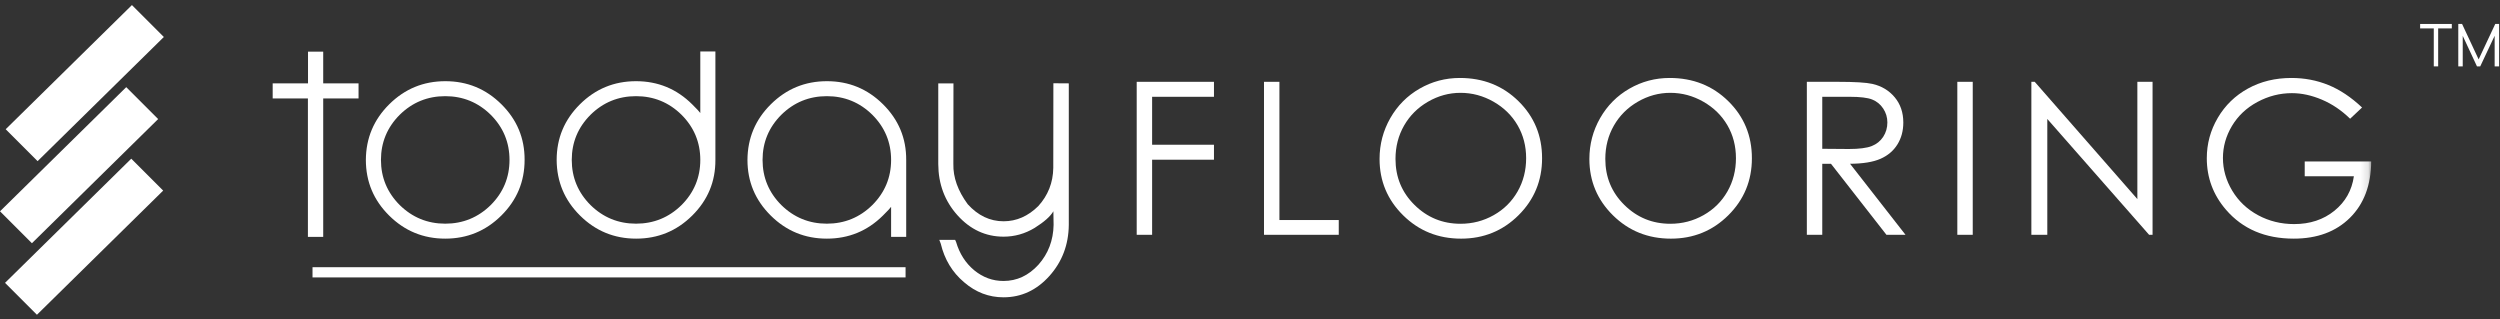
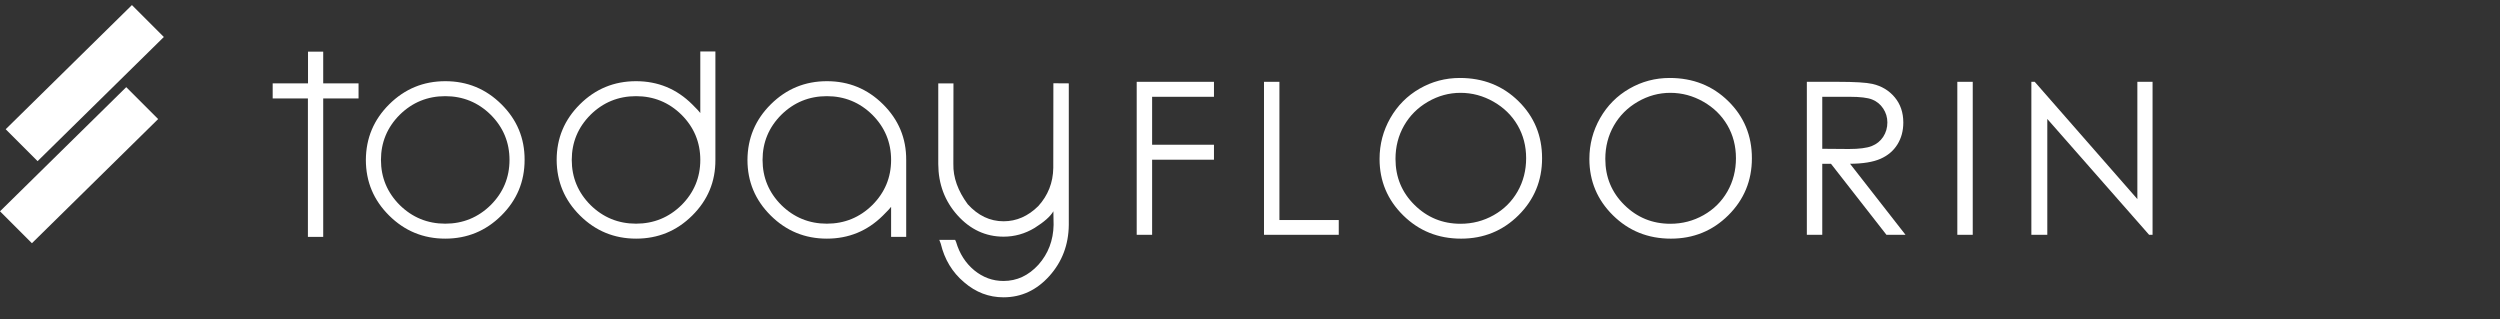
<svg xmlns="http://www.w3.org/2000/svg" xmlns:xlink="http://www.w3.org/1999/xlink" width="313px" height="40px" viewBox="0 0 313 40" version="1.1">
  <rect x="0" y="0" width="313" height="40" fill="#333333" stroke="none" />
  <title>Group</title>
  <desc>Created with Sketch.</desc>
  <defs>
    <polygon id="path-1" points="0 39.365 296.873 39.365 296.873 0.592 0 0.592" />
  </defs>
  <g id="Symbols" stroke="none" stroke-width="1" fill="none" fill-rule="evenodd">
    <g id="bg" transform="translate(-71, -55)">
      <g id="Group" transform="translate(71, 55)">
        <g id="Group-29">
          <polygon id="Fill-1" fill="#FFFFFF" points="16.518 0.635 0.713 16.18 4.707 20.175 20.513 4.631" />
          <polygon id="Fill-2" fill="#FFFFFF" points="0 26.456 3.995 30.452 19.8 14.907 15.805 10.911" />
-           <polygon id="Fill-3" fill="#FFFFFF" points="0.63 35.412 4.624 39.408 20.43 23.862 16.435 19.867" />
          <polygon id="Fill-4" fill="#FFFFFF" points="40.466 10.438 44.89 10.438 44.89 12.326 40.466 12.326 40.466 29.657 38.55 29.657 38.55 12.326 34.139 12.326 34.139 10.438 38.563 10.438 38.563 6.467 40.466 6.467" />
          <g id="Group-28" transform="translate(0, 0.043)">
            <path d="M61.44,25.63 C63.002,24.067 63.79,22.179 63.79,19.979 C63.79,17.778 63.002,15.89 61.44,14.328 C59.865,12.778 57.961,11.997 55.744,11.997 C53.525,11.997 51.621,12.778 50.046,14.328 C48.484,15.89 47.696,17.778 47.696,19.979 C47.696,22.179 48.484,24.067 50.046,25.63 C51.621,27.179 53.525,27.961 55.744,27.961 C57.961,27.961 59.865,27.179 61.44,25.63 M62.779,13.013 C64.722,14.94 65.694,17.257 65.68,19.979 C65.68,22.7 64.709,25.018 62.766,26.945 C60.823,28.872 58.487,29.835 55.744,29.835 C53,29.835 50.663,28.872 48.721,26.945 C46.778,25.018 45.806,22.7 45.806,19.979 C45.82,17.257 46.791,14.94 48.733,13.013 C50.677,11.086 53.013,10.122 55.756,10.122 C58.5,10.122 60.837,11.086 62.779,13.013" id="Fill-5" fill="#FFFFFF" />
            <path d="M71.584,19.979 C71.584,22.179 72.372,24.067 73.934,25.63 C75.509,27.179 77.412,27.96 79.631,27.96 C81.85,27.96 83.753,27.179 85.328,25.63 C86.89,24.067 87.678,22.179 87.678,19.979 C87.678,17.778 86.89,15.89 85.328,14.328 C83.753,12.778 81.85,11.997 79.631,11.997 C77.412,11.997 75.509,12.778 73.934,14.328 C72.372,15.89 71.584,17.778 71.584,19.979 Z M87.678,6.398 L89.568,6.398 L89.568,19.979 C89.581,22.7 88.61,25.018 86.667,26.945 C84.724,28.872 82.388,29.835 79.644,29.835 C76.901,29.835 74.564,28.872 72.621,26.945 C70.679,25.018 69.707,22.7 69.694,19.979 C69.694,17.257 70.665,14.939 72.609,13.012 C74.551,11.085 76.888,10.122 79.631,10.122 C82.374,10.122 84.711,11.085 86.654,13.012 C87.245,13.598 87.586,13.963 87.678,14.106 L87.678,6.398 Z" id="Fill-7" fill="#FFFFFF" />
            <path d="M109.216,25.63 C110.778,24.067 111.566,22.179 111.566,19.979 C111.566,17.778 110.778,15.89 109.216,14.328 C107.641,12.778 105.738,11.997 103.52,11.997 C101.301,11.997 99.398,12.778 97.822,14.328 C96.26,15.89 95.473,17.778 95.473,19.979 C95.473,22.179 96.26,24.067 97.822,25.63 C99.398,27.179 101.301,27.961 103.52,27.961 C105.738,27.961 107.641,27.179 109.216,25.63 Z M111.566,25.851 C111.474,25.994 111.133,26.359 110.542,26.945 C108.599,28.872 106.263,29.835 103.52,29.835 C100.776,29.835 98.439,28.872 96.497,26.945 C94.554,25.018 93.582,22.7 93.582,19.979 C93.596,17.257 94.567,14.94 96.509,13.013 C98.453,11.086 100.789,10.122 103.532,10.122 C106.276,10.122 108.613,11.086 110.555,13.013 C112.498,14.94 113.47,17.257 113.456,19.979 L113.456,29.614 L111.566,29.614 L111.566,25.851 Z" id="Fill-9" fill="#FFFFFF" />
            <path d="M133.813,10.395 L133.813,25.994 L133.813,28.117 C133.787,30.604 132.973,32.739 131.385,34.51 C129.783,36.294 127.867,37.18 125.635,37.18 C123.811,37.18 122.157,36.554 120.7,35.291 C119.229,34.054 118.258,32.44 117.785,30.474 L117.602,29.992 L119.584,29.992 L119.702,30.252 C120.135,31.724 120.896,32.908 121.986,33.807 C123.076,34.693 124.283,35.135 125.635,35.135 C127.316,35.135 128.773,34.458 130.019,33.091 C131.24,31.71 131.871,30.057 131.91,28.117 L131.883,26.411 C131.503,27.062 130.715,27.752 129.534,28.494 C128.326,29.223 127.026,29.588 125.648,29.588 C123.403,29.588 121.474,28.689 119.873,26.906 C118.284,25.135 117.483,23 117.471,20.5 L117.471,10.395 L119.374,10.395 L119.361,20.487 C119.321,22.166 119.925,23.846 121.159,25.526 C122.445,26.945 123.942,27.661 125.648,27.661 C127.263,27.661 128.72,27.023 129.993,25.76 C131.214,24.419 131.844,22.817 131.871,20.981 L131.883,10.382 L133.813,10.395 Z" id="Fill-11" fill="#FFFFFF" />
            <polygon id="Fill-13" fill="#FFFFFF" points="142.315 10.2 151.989 10.2 151.989 12.075 144.245 12.075 144.245 18.078 151.989 18.078 151.989 19.952 144.245 19.952 144.245 29.354 142.315 29.354" />
            <polygon id="Fill-15" fill="#FFFFFF" points="158.253 10.2 160.183 10.2 160.183 27.505 167.612 27.505 167.612 29.354 158.253 29.354" />
            <path d="M182.855,11.58 C181.426,11.58 180.072,11.949 178.792,12.688 C177.512,13.426 176.513,14.422 175.794,15.672 C175.076,16.923 174.716,18.317 174.716,19.855 C174.716,22.131 175.512,24.053 177.103,25.621 C178.694,27.189 180.611,27.973 182.855,27.973 C184.354,27.973 185.741,27.613 187.016,26.891 C188.292,26.171 189.286,25.185 190.001,23.934 C190.715,22.683 191.073,21.293 191.073,19.764 C191.073,18.244 190.715,16.869 190.001,15.64 C189.286,14.41 188.28,13.426 186.984,12.688 C185.686,11.949 184.31,11.58 182.855,11.58 M182.77,9.718 C185.695,9.718 188.142,10.686 190.112,12.622 C192.083,14.557 193.068,16.94 193.068,19.77 C193.068,22.574 192.084,24.953 190.119,26.906 C188.152,28.859 185.756,29.836 182.927,29.836 C180.064,29.836 177.647,28.863 175.677,26.919 C173.706,24.975 172.721,22.622 172.721,19.862 C172.721,18.022 173.17,16.316 174.067,14.744 C174.965,13.173 176.189,11.942 177.739,11.053 C179.289,10.163 180.966,9.718 182.77,9.718" id="Fill-17" fill="#FFFFFF" />
            <path d="M209.124,11.58 C207.695,11.58 206.341,11.949 205.061,12.688 C203.781,13.426 202.782,14.422 202.063,15.672 C201.345,16.923 200.985,18.317 200.985,19.855 C200.985,22.131 201.781,24.053 203.372,25.621 C204.963,27.189 206.88,27.973 209.124,27.973 C210.622,27.973 212.009,27.613 213.285,26.891 C214.561,26.171 215.555,25.185 216.27,23.934 C216.984,22.683 217.341,21.293 217.341,19.764 C217.341,18.244 216.984,16.869 216.27,15.64 C215.555,14.41 214.549,13.426 213.253,12.688 C211.955,11.949 210.579,11.58 209.124,11.58 M209.039,9.718 C211.963,9.718 214.411,10.686 216.381,12.622 C218.351,14.557 219.337,16.94 219.337,19.77 C219.337,22.574 218.353,24.953 216.388,26.906 C214.421,28.859 212.025,29.836 209.196,29.836 C206.333,29.836 203.916,28.863 201.945,26.919 C199.975,24.975 198.99,22.622 198.99,19.862 C198.99,18.022 199.439,16.316 200.336,14.744 C201.234,13.173 202.457,11.942 204.008,11.053 C205.557,10.163 207.234,9.718 209.039,9.718" id="Fill-19" fill="#FFFFFF" />
            <path d="M228.147,12.075 L228.147,18.586 L231.474,18.612 C232.762,18.612 233.715,18.49 234.333,18.247 C234.951,18.004 235.433,17.616 235.78,17.082 C236.126,16.548 236.299,15.951 236.299,15.291 C236.299,14.649 236.123,14.065 235.773,13.54 C235.422,13.014 234.962,12.64 234.392,12.414 C233.823,12.188 232.876,12.075 231.552,12.075 L228.147,12.075 Z M226.217,10.2 L230.064,10.2 C232.208,10.2 233.66,10.287 234.422,10.461 C235.568,10.721 236.5,11.28 237.218,12.136 C237.935,12.992 238.294,14.046 238.294,15.297 C238.294,16.341 238.047,17.257 237.552,18.048 C237.058,18.84 236.351,19.437 235.433,19.841 C234.513,20.245 233.245,20.452 231.626,20.461 L238.57,29.354 L236.183,29.354 L229.238,20.461 L228.147,20.461 L228.147,29.354 L226.217,29.354 L226.217,10.2 Z" id="Fill-21" fill="#FFFFFF" />
            <mask id="mask-2" fill="white">
              <use xlink:href="#path-1" />
            </mask>
            <g id="Clip-24" />
            <polygon id="Fill-23" fill="#FFFFFF" mask="url(#mask-2)" points="245.057 29.354 246.987 29.354 246.987 10.2 245.057 10.2" />
            <polygon id="Fill-25" fill="#FFFFFF" mask="url(#mask-2)" points="254.327 29.354 254.327 10.2 254.747 10.2 267.598 24.882 267.598 10.2 269.501 10.2 269.501 29.354 269.068 29.354 256.322 14.85 256.322 29.354" />
-             <path d="M295.731,13.416 L294.235,14.823 C293.158,13.772 291.979,12.976 290.697,12.433 C289.415,11.891 288.166,11.619 286.949,11.619 C285.435,11.619 283.993,11.988 282.624,12.726 C281.254,13.464 280.194,14.464 279.441,15.727 C278.688,16.99 278.312,18.325 278.312,19.731 C278.312,21.172 278.702,22.541 279.48,23.839 C280.259,25.137 281.336,26.157 282.709,26.899 C284.084,27.641 285.588,28.012 287.225,28.012 C289.211,28.012 290.892,27.457 292.266,26.346 C293.639,25.235 294.454,23.794 294.707,22.023 L288.551,22.023 L288.551,20.174 L296.873,20.174 C296.856,23.134 295.969,25.484 294.215,27.225 C292.46,28.965 290.113,29.835 287.173,29.835 C283.602,29.835 280.776,28.629 278.693,26.216 C277.091,24.358 276.291,22.21 276.291,19.771 C276.291,17.956 276.75,16.268 277.669,14.705 C278.588,13.143 279.848,11.921 281.45,11.04 C283.051,10.158 284.863,9.718 286.884,9.718 C288.52,9.718 290.061,10.011 291.504,10.597 C292.948,11.183 294.358,12.123 295.731,13.416" id="Fill-26" fill="#FFFFFF" mask="url(#mask-2)" />
-             <polygon id="Fill-27" fill="#FFFFFF" mask="url(#mask-2)" points="39.127 34.69 113.377 34.69 113.377 33.411 39.127 33.411" />
          </g>
        </g>
-         <polygon id="Fill-28" fill="#FFFFFF" points="303 3 306.967 3 306.967 3.557 305.258 3.557 305.258 8.311 304.709 8.311 304.709 3.557 303 3.557" />
-         <polygon id="Fill-29" fill="#FFFFFF" points="312.888 3 312.888 8.311 312.33 8.311 312.33 4.478 310.525 8.311 310.117 8.311 308.334 4.486 308.334 8.311 307.777 8.311 307.777 3 308.252 3 310.325 7.435 312.405 3" />
      </g>
    </g>
  </g>
</svg>